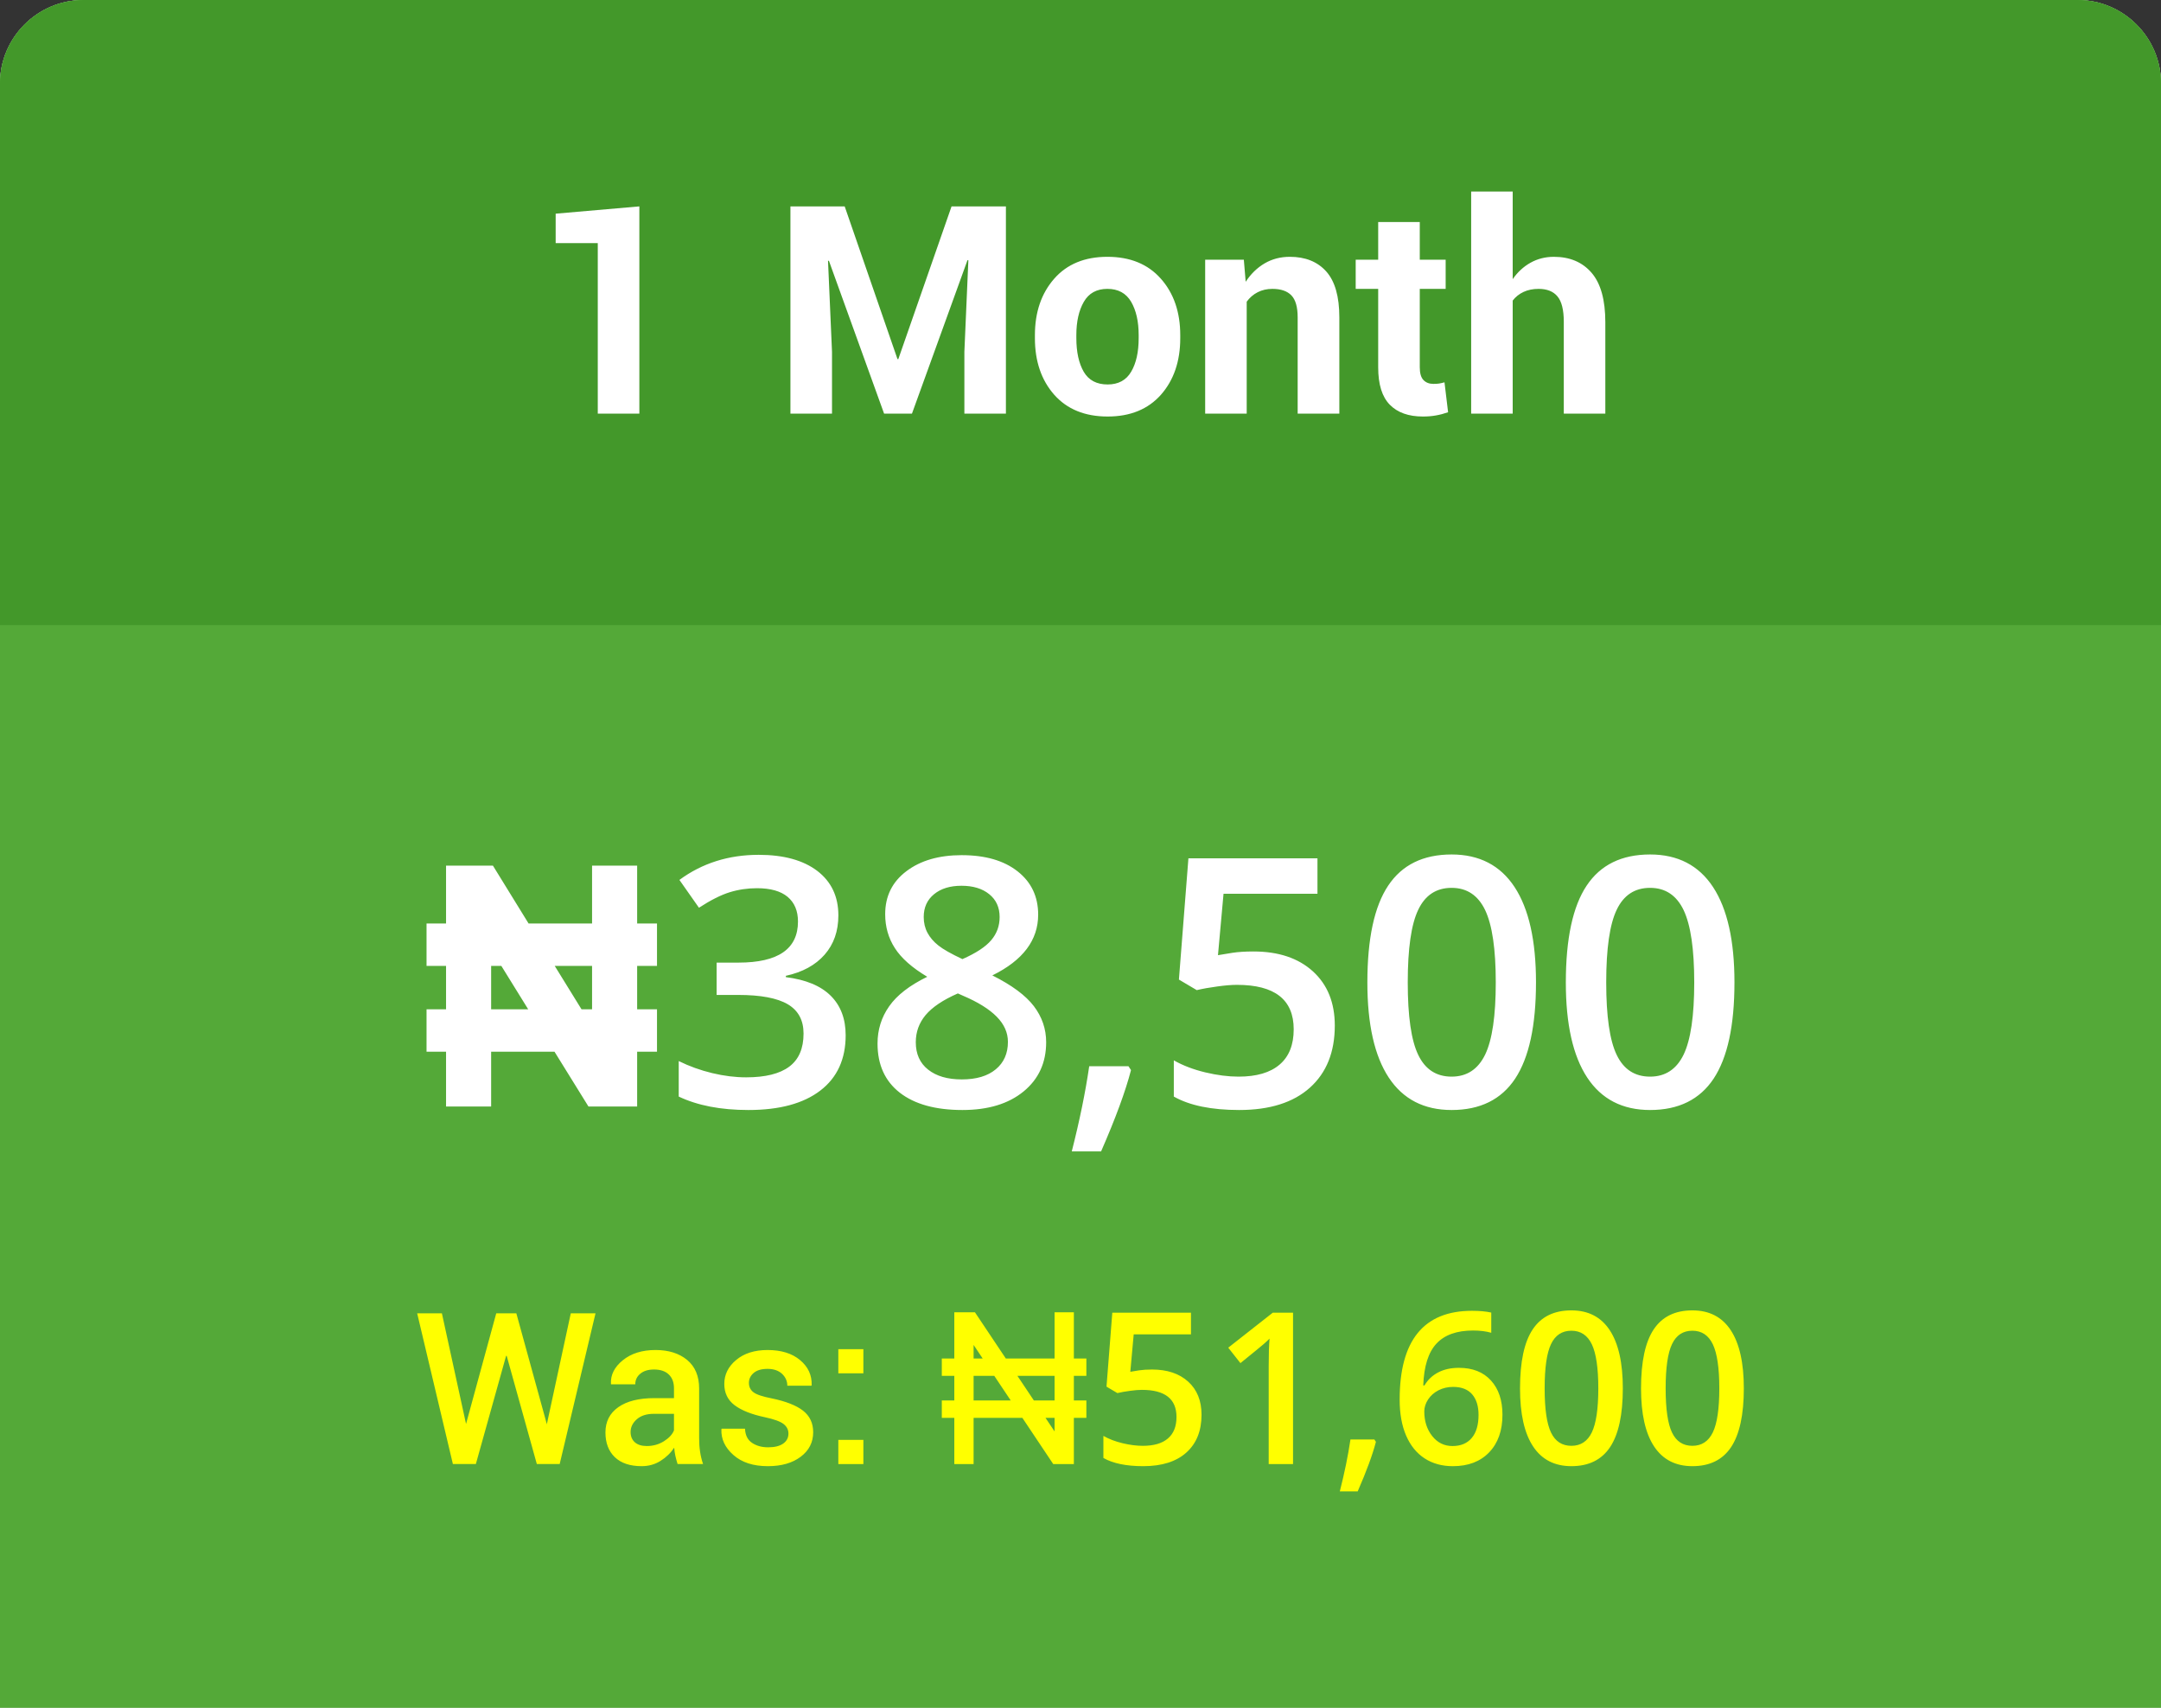
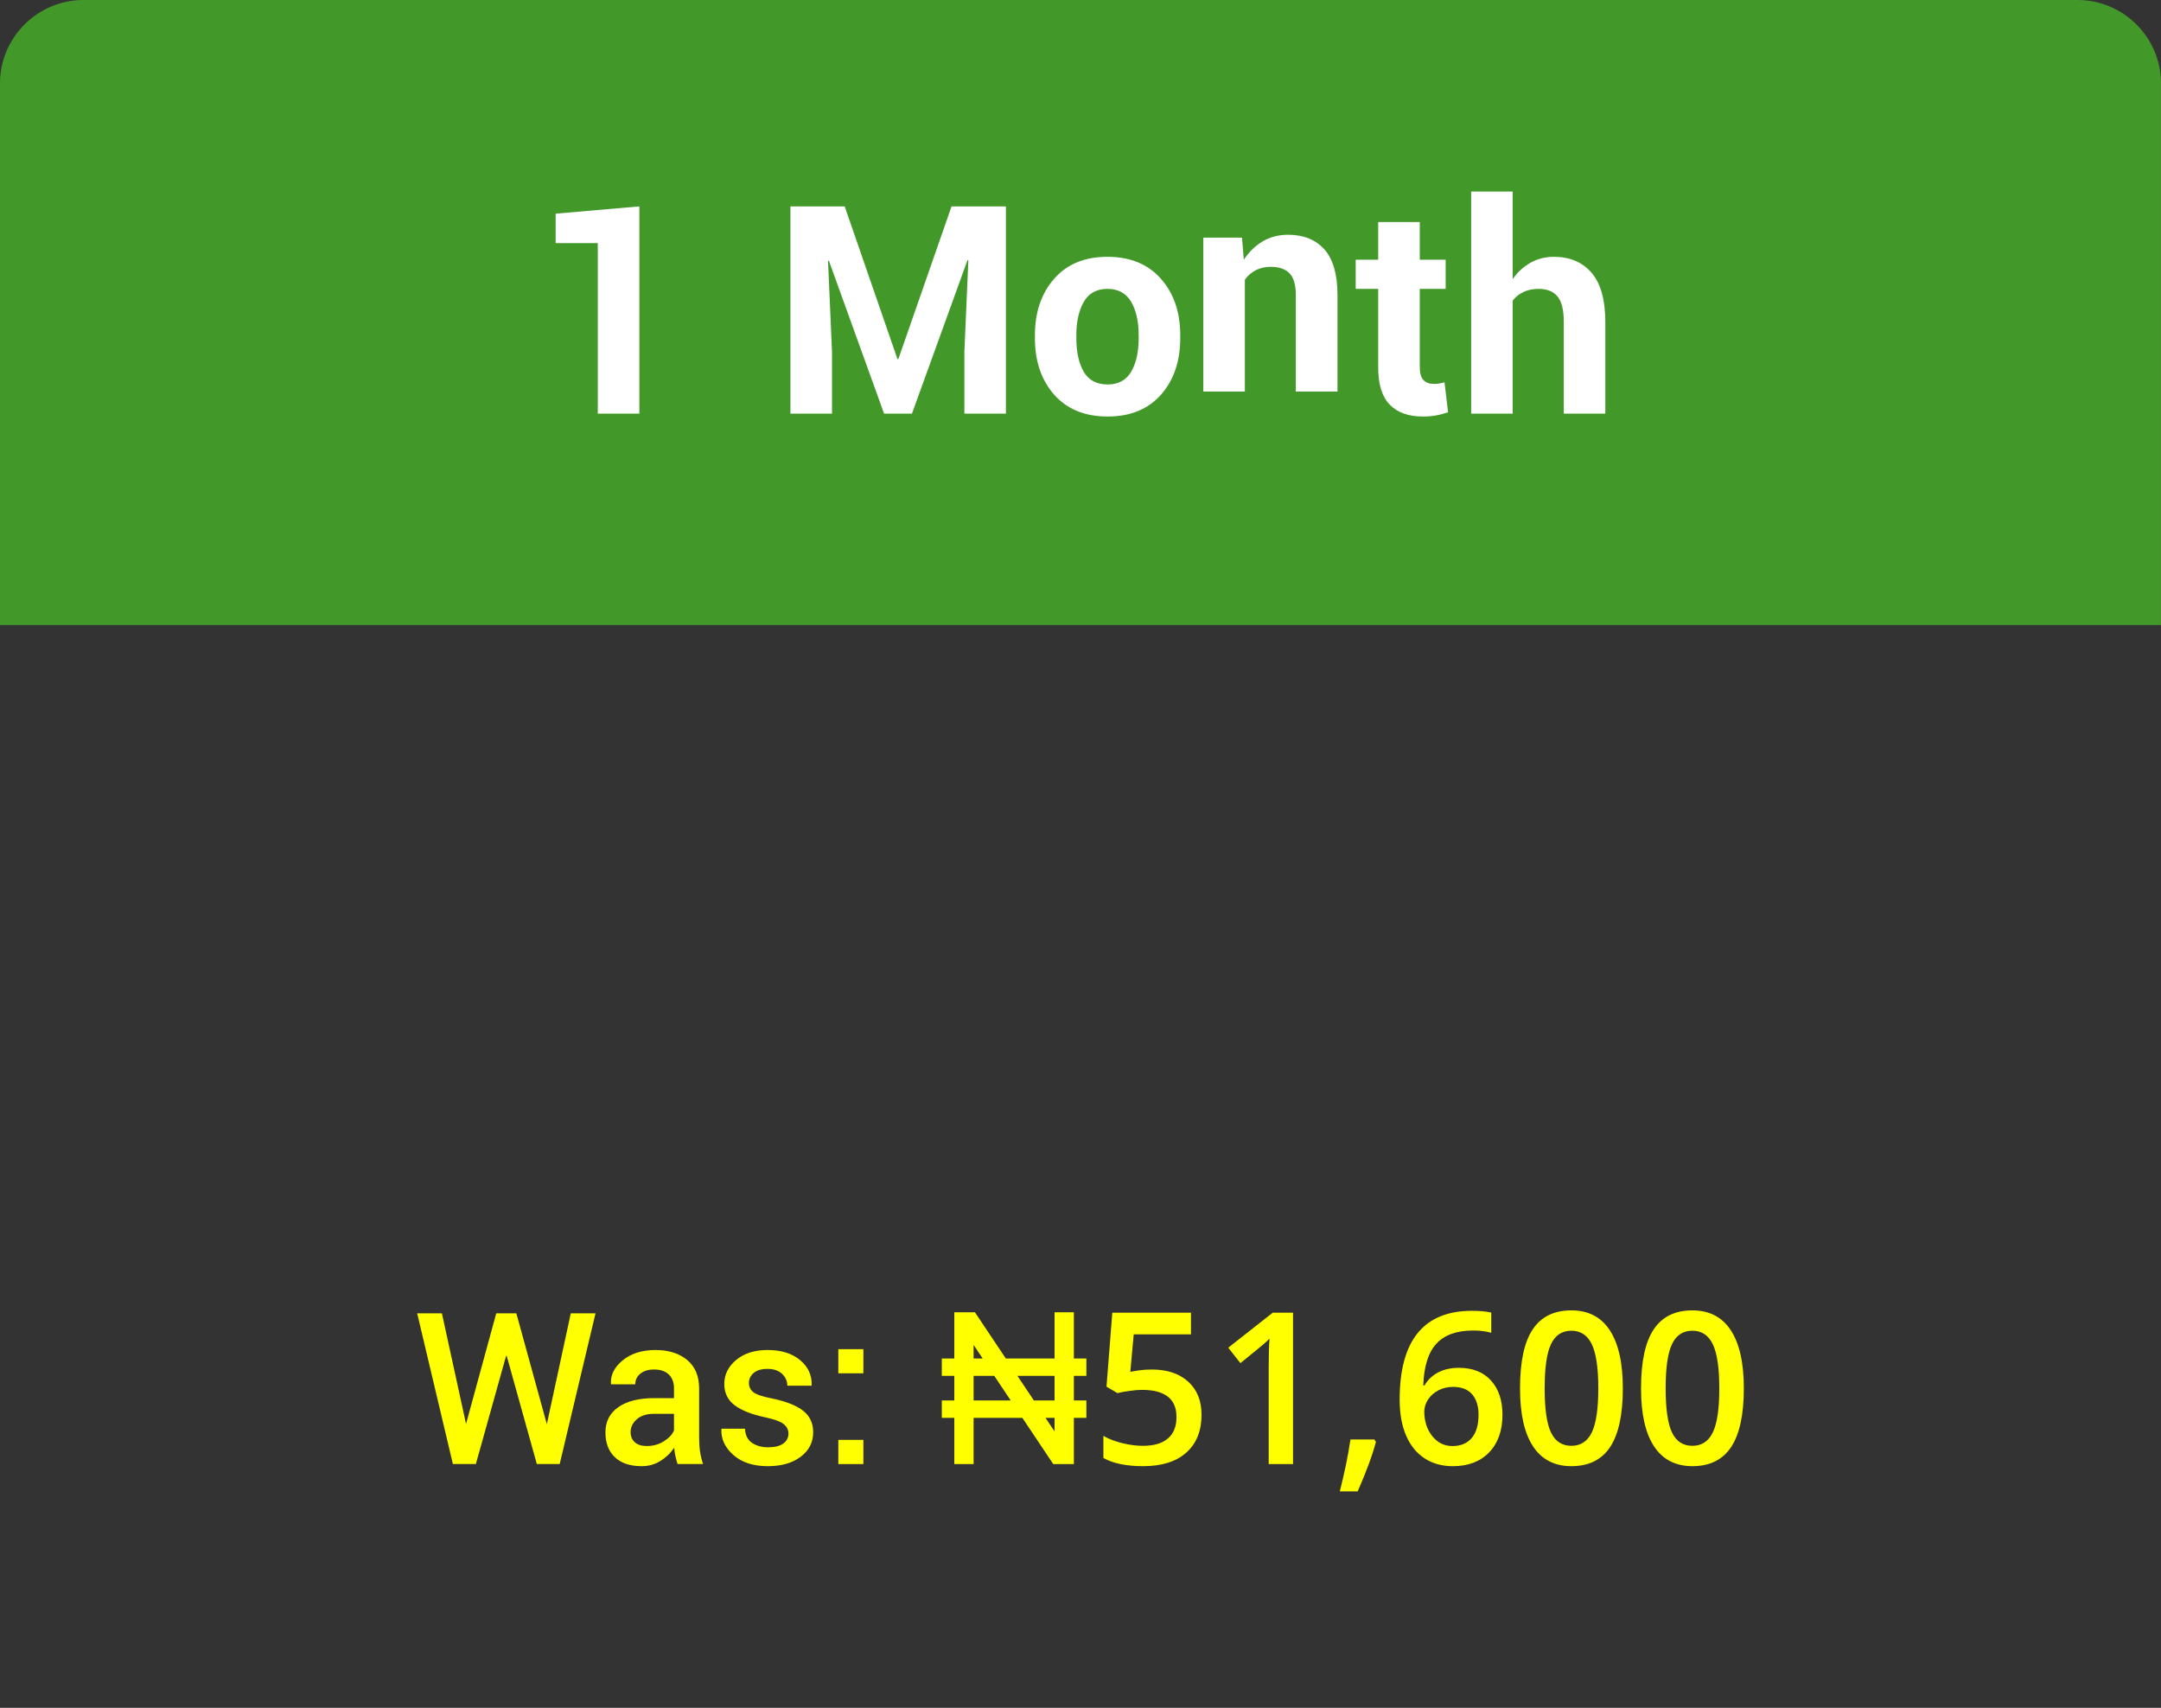
<svg xmlns="http://www.w3.org/2000/svg" xml:space="preserve" width="71.931mm" height="56.849mm" version="1.1" style="shape-rendering:geometricPrecision; text-rendering:geometricPrecision; image-rendering:optimizeQuality; fill-rule:evenodd; clip-rule:evenodd" viewBox="0 0 6319.51 4994.43">
  <rect x="0" y="0" width="6319.51" height="4994.43" fill="#333333" stroke="none" />
  <defs>
    <style type="text/css">
   
    .fil3 {fill:none}
    .fil2 {fill:#43982A}
    .fil1 {fill:#54A938}
    .fil0 {fill:white}
    .fil5 {fill:yellow;fill-rule:nonzero}
    .fil4 {fill:white;fill-rule:nonzero}
   
  </style>
    <clipPath id="id0">
      <path d="M6075.67 0l-5831.82 0c-134.1,0 -243.85,109.75 -243.85,243.85l0 4750.58 6319.51 0 0 -4750.58c0,-134.12 -109.75,-243.85 -243.85,-243.85z" />
    </clipPath>
  </defs>
  <g id="Layer_x0020_1">
-     <path class="fil0" d="M6075.67 0l-5831.82 0c-134.1,0 -243.85,109.75 -243.85,243.85l0 4750.58 6319.51 0 0 -4750.58c0,-134.12 -109.75,-243.85 -243.85,-243.85z" />
    <g style="clip-path:url(#id0)">
      <g id="_2307243009984">
-         <rect class="fil1" x="-90.76" y="-787.48" width="6538.84" height="5830.46" />
        <rect class="fil2" x="-90.76" y="-787.47" width="6538.84" height="2615.54" />
      </g>
    </g>
    <path class="fil3" d="M6075.67 0l-5831.82 0c-134.1,0 -243.85,109.75 -243.85,243.85l0 4750.58 6319.51 0 0 -4750.58c0,-134.12 -109.75,-243.85 -243.85,-243.85z" />
-     <path class="fil4" d="M1869.71 1209.54l-121.6 0 0 -498.6 -123.15 0 0 -86.09 244.75 -21.3 0 605.99zm600.45 -605.99l154.41 446.61 2.42 0 155.69 -446.61 158.96 0 0 605.99 -121.46 0 0 -180.69 11.65 -267.62 -2.56 -0.43 -162.36 448.74 -81.54 0 -161.37 -447.04 -2.56 0.43 11.65 265.92 0 180.69 -121.6 0 0 -605.99 158.67 0zm556.28 376.58c0,-67.05 18.75,-122.02 56.25,-164.92 37.36,-42.76 89.35,-64.21 155.69,-64.21 66.48,0 118.61,21.31 156.4,64.07 37.79,42.61 56.68,97.73 56.68,165.06l0 8.81c0,67.61 -18.9,122.73 -56.39,165.34 -37.65,42.48 -89.64,63.78 -155.98,63.78 -66.48,0 -118.61,-21.3 -156.26,-63.78 -37.5,-42.61 -56.39,-97.73 -56.39,-165.34l0 -8.81zm121.17 8.52c0,40.91 7.25,73.73 21.59,98.58 14.49,24.72 37.79,37.08 69.89,37.08 31.39,0 54.41,-12.5 68.9,-37.36 14.63,-24.85 21.88,-57.67 21.88,-98.3l0 -8.66c0,-39.77 -7.39,-72.3 -22.02,-97.45 -14.78,-25.14 -37.93,-37.79 -69.47,-37.79 -31.39,0 -54.4,12.64 -68.9,37.93 -14.63,25.28 -21.88,57.82 -21.88,97.31l0 8.66zm489.8 -229.12l5.39 64.49c15.06,-23.01 33.53,-40.91 55.4,-53.84 21.88,-12.78 46.45,-19.18 73.73,-19.18 45.46,0 80.97,14.36 106.53,42.91 25.43,28.54 38.22,73.3 38.22,134.37l0 281.27 -121.88 0 0 -281.41c0,-30.26 -6.11,-51.7 -18.33,-64.34 -12.21,-12.64 -30.68,-19.04 -55.4,-19.04 -16.05,0 -30.54,3.27 -43.18,9.8 -12.78,6.53 -23.44,15.76 -32.1,27.7l0 327.28 -121.46 0 0 -450.02 113.08 0zm514.5 -110.24l0 110.24 75.71 0 0 85.23 -75.71 0 0 229.13c0,17.47 3.56,29.97 10.8,37.5 7.25,7.53 16.9,11.23 29.12,11.23 6.39,0 11.93,-0.29 16.47,-1 4.55,-0.7 9.95,-1.99 15.91,-3.55l10.52 87.5c-12.22,4.26 -24.15,7.39 -35.8,9.37 -11.65,2.13 -24.29,3.13 -37.93,3.13 -41.91,0 -74.15,-11.51 -96.74,-34.52 -22.59,-23.01 -33.95,-59.38 -33.95,-109.38l0 -229.41 -65.78 0 0 -85.23 65.78 0 0 -110.24 121.59 0zm271.75 167.06c14.2,-20.59 31.53,-36.5 51.98,-48.01 20.6,-11.51 43.33,-17.33 68.33,-17.33 46.87,0 83.66,15.63 110.51,46.88 26.71,31.11 40.06,79.41 40.06,144.47l0 267.2 -121.46 0 0 -268.47c0,-35.09 -6.25,-59.81 -18.61,-74.44 -12.21,-14.63 -30.68,-21.88 -55.11,-21.88 -16.62,0 -31.26,2.99 -44.04,8.95 -12.78,5.97 -23.29,14.35 -31.67,25.28l0 330.55 -121.46 0 0 -649.47 121.46 0 0 256.26z" />
-     <path class="fil4" d="M1921.29 3075.59l-58.05 0 0 160.37 -142.33 0 -99.37 -160.37 -185.29 0 0 160.37 -131.83 0 0 -160.37 -57.06 0 0 -123.96 57.06 0 0 -126.92 -57.06 0 0 -123.96 57.06 0 0 -169.23 137.09 0 104.28 169.23 185.62 0 0 -169.23 131.84 0 0 169.23 58.05 0 0 123.96 -58.05 0 0 126.92 58.05 0 0 123.96zm-189.89 -123.96l0 -126.92 -109.2 0 78.38 126.92 30.83 0zm-186.76 0l-78.55 -126.92 -29.84 0 0 126.92 108.4 0zm907.03 -274.7c0,46.09 -13.39,84.38 -40.16,114.89 -26.95,30.67 -64.56,51.18 -113.37,61.86l0 3.89c58.29,7.29 102.01,25.42 131.16,54.4 29.15,28.97 43.72,67.61 43.72,115.56 0,69.82 -24.74,123.88 -74.05,161.66 -49.31,37.96 -119.46,56.94 -210.46,56.94 -80.49,0 -148.44,-13.05 -203.68,-39.31l0 -103.87c30.84,15.25 63.37,26.95 97.77,35.25 34.57,8.3 67.61,12.37 99.47,12.37 56.26,0 98.29,-10.51 126.08,-31.36 27.79,-20.84 41.69,-53.04 41.69,-96.75 0,-38.81 -15.25,-67.28 -46.1,-85.58 -30.84,-18.13 -79.13,-27.28 -145.06,-27.28l-63.04 0 0 -94.56 64.05 0c115.91,0 173.86,-39.99 173.86,-120.15 0,-31.18 -10.16,-55.24 -30.34,-72.18 -20.16,-16.78 -49.99,-25.25 -89.47,-25.25 -27.45,0 -53.88,3.89 -79.47,11.68 -25.42,7.8 -55.59,22.88 -90.32,45.42l-57.11 -81.34c66.43,-48.97 143.87,-73.38 231.82,-73.38 73.2,0 130.31,15.76 171.48,47.12 41.01,31.51 61.52,74.73 61.52,129.97zm360.95 -176.07c68.8,0 123.19,15.76 163.36,47.45 39.99,31.52 59.99,73.71 59.99,126.58 0,74.4 -44.57,133.71 -134.04,177.6 56.93,28.46 97.43,58.46 121.49,89.98 23.9,31.51 35.92,66.59 35.92,105.4 0,59.99 -22.03,107.95 -66.08,144.04 -44.06,36.09 -103.54,54.22 -178.78,54.22 -78.8,0 -139.8,-16.95 -183.19,-50.67 -43.38,-33.89 -65.07,-81.68 -65.07,-143.7 0,-40.33 11.36,-76.77 34.06,-108.97 22.54,-32.37 59.82,-61.17 111.34,-86.26 -44.23,-26.44 -75.92,-54.39 -94.72,-83.87 -18.99,-29.48 -28.31,-62.53 -28.31,-99.14 0,-52.7 20.68,-94.56 62.03,-125.74 41.34,-31.35 95.4,-46.94 162,-46.94zm-134.55 547.01c0,34.4 12.03,61.17 36.09,80.15 24.23,19.15 56.94,28.64 98.46,28.64 42.53,0 75.75,-9.83 99.47,-29.65 23.72,-19.66 35.41,-46.43 35.41,-80.16 0,-26.95 -10.84,-51.34 -32.71,-73.54 -21.86,-22.2 -54.9,-42.87 -99.29,-61.68l-14.41 -6.44c-43.72,19.15 -75.07,40.33 -94.39,63.38 -19.14,23.04 -28.63,49.48 -28.63,79.31zm133.53 -457.54c-33.22,0 -59.82,8.14 -79.98,24.57 -20.17,16.44 -30.34,38.64 -30.34,66.77 0,17.28 3.73,32.71 11.02,46.26 7.28,13.56 17.79,25.93 31.69,36.93 13.89,11.18 37.45,24.41 70.49,39.99 39.82,-17.62 67.78,-35.92 84.22,-55.41 16.44,-19.32 24.57,-41.85 24.57,-67.78 0,-28.13 -10.16,-50.33 -30.5,-66.77 -20.34,-16.44 -47.45,-24.57 -81.17,-24.57zm495.83 539.05c-15.93,61.51 -45.08,140.81 -87.44,237.74l-85.75 0c22.71,-89.3 39.82,-172.34 51.01,-249.1l114.72 0 7.46 11.36zm358.06 -346.89c73.21,0 131.16,19.32 173.86,58.12 42.71,38.81 64.05,91.68 64.05,158.61 0,77.44 -24.23,137.94 -72.7,181.49 -48.46,43.55 -117.44,65.41 -206.91,65.41 -81,0 -144.88,-13.05 -191.15,-39.31l0 -105.91c26.77,15.25 57.62,26.95 92.35,35.25 34.74,8.3 67.1,12.37 96.93,12.37 52.53,0 92.7,-11.69 120.14,-35.25 27.45,-23.39 41.18,-57.78 41.18,-103.19 0,-86.6 -55.24,-129.97 -165.9,-129.97 -15.59,0 -34.74,1.52 -57.62,4.74 -22.88,3.05 -42.87,6.61 -59.99,10.67l-52.19 -30.85 27.8 -354.67 377.38 0 0 103.7 -274.7 0 -16.26 179.63c11.52,-1.86 25.58,-4.23 42.36,-6.95 16.77,-2.54 37.28,-3.9 61.34,-3.9zm826.27 90.67c0,126.24 -20.33,219.79 -60.83,281.13 -40.5,61.17 -102.53,91.84 -185.89,91.84 -80.84,0 -142.18,-31.69 -183.86,-94.89 -41.69,-63.21 -62.53,-155.9 -62.53,-278.08 0,-128.11 20.34,-222.5 60.84,-283.16 40.5,-60.84 102.35,-91.17 185.56,-91.17 80.99,0 142.51,31.86 184.2,95.4 41.69,63.55 62.53,156.58 62.53,278.93zm-375.01 -0.18c0,98.97 10.17,169.63 30.68,211.99 20.33,42.36 52.87,63.55 97.61,63.55 44.56,0 77.27,-21.52 98.12,-64.56 20.67,-43.04 31,-113.37 31,-210.97 0,-97.26 -10.33,-167.76 -31,-211.31 -20.85,-43.55 -53.56,-65.24 -98.12,-65.24 -44.74,0 -77.28,21.35 -97.61,64.05 -20.51,42.7 -30.68,113.53 -30.68,212.49zm955.4 0.18c0,126.24 -20.33,219.79 -60.83,281.13 -40.5,61.17 -102.53,91.84 -185.89,91.84 -80.84,0 -142.18,-31.69 -183.86,-94.89 -41.69,-63.21 -62.53,-155.9 -62.53,-278.08 0,-128.11 20.34,-222.5 60.84,-283.16 40.5,-60.84 102.35,-91.17 185.56,-91.17 80.99,0 142.51,31.86 184.2,95.4 41.69,63.55 62.53,156.58 62.53,278.93zm-375.01 -0.18c0,98.97 10.17,169.63 30.68,211.99 20.33,42.36 52.87,63.55 97.61,63.55 44.56,0 77.27,-21.52 98.12,-64.56 20.67,-43.04 31,-113.37 31,-210.97 0,-97.26 -10.33,-167.76 -31,-211.31 -20.85,-43.55 -53.56,-65.24 -98.12,-65.24 -44.74,0 -77.28,21.35 -97.61,64.05 -20.51,42.7 -30.68,113.53 -30.68,212.49z" />
+     <path class="fil4" d="M1869.71 1209.54l-121.6 0 0 -498.6 -123.15 0 0 -86.09 244.75 -21.3 0 605.99zm600.45 -605.99l154.41 446.61 2.42 0 155.69 -446.61 158.96 0 0 605.99 -121.46 0 0 -180.69 11.65 -267.62 -2.56 -0.43 -162.36 448.74 -81.54 0 -161.37 -447.04 -2.56 0.43 11.65 265.92 0 180.69 -121.6 0 0 -605.99 158.67 0zm556.28 376.58c0,-67.05 18.75,-122.02 56.25,-164.92 37.36,-42.76 89.35,-64.21 155.69,-64.21 66.48,0 118.61,21.31 156.4,64.07 37.79,42.61 56.68,97.73 56.68,165.06l0 8.81c0,67.61 -18.9,122.73 -56.39,165.34 -37.65,42.48 -89.64,63.78 -155.98,63.78 -66.48,0 -118.61,-21.3 -156.26,-63.78 -37.5,-42.61 -56.39,-97.73 -56.39,-165.34l0 -8.81zm121.17 8.52c0,40.91 7.25,73.73 21.59,98.58 14.49,24.72 37.79,37.08 69.89,37.08 31.39,0 54.41,-12.5 68.9,-37.36 14.63,-24.85 21.88,-57.67 21.88,-98.3l0 -8.66c0,-39.77 -7.39,-72.3 -22.02,-97.45 -14.78,-25.14 -37.93,-37.79 -69.47,-37.79 -31.39,0 -54.4,12.64 -68.9,37.93 -14.63,25.28 -21.88,57.82 -21.88,97.31l0 8.66zm489.8 -229.12c15.06,-23.01 33.53,-40.91 55.4,-53.84 21.88,-12.78 46.45,-19.18 73.73,-19.18 45.46,0 80.97,14.36 106.53,42.91 25.43,28.54 38.22,73.3 38.22,134.37l0 281.27 -121.88 0 0 -281.41c0,-30.26 -6.11,-51.7 -18.33,-64.34 -12.21,-12.64 -30.68,-19.04 -55.4,-19.04 -16.05,0 -30.54,3.27 -43.18,9.8 -12.78,6.53 -23.44,15.76 -32.1,27.7l0 327.28 -121.46 0 0 -450.02 113.08 0zm514.5 -110.24l0 110.24 75.71 0 0 85.23 -75.71 0 0 229.13c0,17.47 3.56,29.97 10.8,37.5 7.25,7.53 16.9,11.23 29.12,11.23 6.39,0 11.93,-0.29 16.47,-1 4.55,-0.7 9.95,-1.99 15.91,-3.55l10.52 87.5c-12.22,4.26 -24.15,7.39 -35.8,9.37 -11.65,2.13 -24.29,3.13 -37.93,3.13 -41.91,0 -74.15,-11.51 -96.74,-34.52 -22.59,-23.01 -33.95,-59.38 -33.95,-109.38l0 -229.41 -65.78 0 0 -85.23 65.78 0 0 -110.24 121.59 0zm271.75 167.06c14.2,-20.59 31.53,-36.5 51.98,-48.01 20.6,-11.51 43.33,-17.33 68.33,-17.33 46.87,0 83.66,15.63 110.51,46.88 26.71,31.11 40.06,79.41 40.06,144.47l0 267.2 -121.46 0 0 -268.47c0,-35.09 -6.25,-59.81 -18.61,-74.44 -12.21,-14.63 -30.68,-21.88 -55.11,-21.88 -16.62,0 -31.26,2.99 -44.04,8.95 -12.78,5.97 -23.29,14.35 -31.67,25.28l0 330.55 -121.46 0 0 -649.47 121.46 0 0 256.26z" />
    <path class="fil5" d="M1362.86 4164.03l0 0.61 0.31 -1.55 88.02 -322.33 58.78 0 88.95 323.26 0.31 2.17 0.32 -3.1 69.62 -322.33 72.32 0 -104.76 440.72 -66.84 0 -88.13 -316.34 -1.76 0 -88.43 316.34 -67.15 0 -104.45 -440.72 72.31 0 70.56 323.26zm618.63 117.46c-2.58,-8.27 -4.75,-16.32 -6.51,-24.18 -1.65,-7.95 -2.89,-15.81 -3.41,-23.66 -10.13,15.3 -23.45,28.21 -39.88,38.54 -16.43,10.33 -34.82,15.5 -55.17,15.5 -34.09,0 -60.33,-8.79 -78.62,-26.35 -18.18,-17.46 -27.38,-41.63 -27.38,-72.22 0,-31.72 12.5,-56.31 37.61,-73.97 24.99,-17.66 60.22,-26.44 105.58,-26.44l57.23 0 0 -28.83c0,-17.15 -5.06,-30.58 -15.18,-40.29 -10.02,-9.71 -24.49,-14.57 -43.29,-14.57 -16.74,0 -30.06,4.03 -39.89,12.19 -9.91,8.06 -14.87,18.49 -14.87,31.2l-70.87 0 -0.2 -1.76c-1.45,-25.83 10.12,-48.76 34.61,-68.7 24.49,-19.93 56.41,-29.96 95.77,-29.96 38.12,0 68.9,9.71 92.36,29.03 23.34,19.42 35.12,47.21 35.12,83.58l0 145.56c0,13.43 0.83,26.45 2.69,38.85 1.85,12.4 4.75,24.59 8.78,36.47l-74.48 0zm-90.19 -52.69c18.6,0 35.23,-4.65 50.1,-13.95 14.88,-9.3 24.7,-19.84 29.55,-31.82l0 -48.45 -58.47 0c-21.39,0 -38.13,5.27 -50.21,15.91 -12.09,10.64 -18.19,23.04 -18.19,37.4 0,12.5 4.13,22.53 12.29,29.85 8.16,7.34 19.84,11.06 34.92,11.06zm414.38 -36.47c0,-11.26 -4.86,-20.66 -14.46,-28.1 -9.72,-7.44 -27.79,-13.94 -54.24,-19.63 -39.16,-8.27 -68.7,-20.04 -88.85,-35.23 -20.04,-15.19 -30.06,-35.95 -30.06,-62.19 0,-27.38 11.57,-50.83 34.82,-70.15 23.14,-19.32 53.72,-29.03 91.74,-29.03 39.88,0 71.6,9.81 95.16,29.55 23.45,19.63 34.71,44.02 33.78,73.04l-0.62 1.86 -70.56 0c0,-13.54 -5.17,-25.11 -15.39,-34.82 -10.33,-9.61 -24.49,-14.47 -42.36,-14.47 -17.76,0 -31.3,3.93 -40.6,11.89 -9.3,7.95 -13.95,17.67 -13.95,29.13 0,11.47 4.45,20.56 13.23,27.27 8.78,6.82 26.55,12.71 53.41,17.98 41.12,8.48 71.7,20.46 91.54,35.85 19.84,15.5 29.76,36.47 29.76,63.12 0,29.44 -12.09,53.41 -36.47,71.7 -24.28,18.39 -56.31,27.59 -96.09,27.59 -42.56,0 -76.13,-10.85 -100.73,-32.65 -24.69,-21.81 -36.36,-46.91 -35.12,-75.11l0.61 -1.86 68.39 0c0.83,19.01 7.64,32.75 20.56,41.42 12.91,8.68 28.62,13.02 47.21,13.02 19.01,0 33.58,-3.62 43.91,-10.85 10.23,-7.23 15.39,-17.04 15.39,-29.33zm219.13 89.15l-73.25 0 0 -70.66 73.25 0 0 70.66zm0 -265.3l-73.25 0 0 -70.66 73.25 0 0 70.66zm652.1 130.17l-36.57 0 0 135.13 -60.34 0 -90.29 -135.13 -142.57 0 0 135.13 -56.41 0 0 -135.13 -36.57 0 0 -50.83 36.57 0 0 -71.9 -36.57 0 0 -50.83 36.57 0 0 -135.13 60.34 0 90.29 135.13 142.57 0 0 -135.13 56.41 0 0 135.13 36.57 0 0 50.83 -36.57 0 0 71.9 36.57 0 0 50.83zm-92.99 -50.83l0 -71.9 -108.58 0 48.04 71.9 60.54 0zm-210.24 -122.73l-26.55 -39.67 0 39.67 26.55 0zm210.24 213.23l0 -39.67 -26.55 0 26.55 39.67zm-128.21 -90.5l-48.04 -71.9 -60.54 0 0 71.9 108.58 0zm412.93 -90.5c44.63,0 79.96,11.78 106,35.43 26.03,23.66 39.05,55.89 39.05,96.7 0,47.21 -14.78,84.09 -44.32,110.64 -29.55,26.56 -71.59,39.89 -126.14,39.89 -49.38,0 -88.33,-7.96 -116.54,-23.98l0 -64.56c16.32,9.3 35.13,16.43 56.31,21.49 21.18,5.06 40.91,7.54 59.1,7.54 32.02,0 56.51,-7.13 73.24,-21.49 16.74,-14.26 25.11,-35.23 25.11,-62.91 0,-52.79 -33.68,-79.24 -101.15,-79.24 -9.51,0 -21.18,0.93 -35.12,2.9 -13.95,1.85 -26.14,4.02 -36.57,6.5l-31.82 -18.8 16.95 -216.23 230.07 0 0 63.23 -167.47 0 -9.92 109.51c7.03,-1.14 15.6,-2.58 25.83,-4.24 10.23,-1.55 22.73,-2.37 37.4,-2.37zm412.63 276.46l-71.18 0 0 -285.76c0,-34.1 0.83,-61.16 2.48,-81.1 -4.65,4.75 -10.33,10.12 -17.15,16.01 -6.72,5.9 -29.34,24.39 -67.98,55.69l-35.64 -45.15 130.17 -102.28 59.3 0 0 442.59zm242.37 -64.99c-9.72,37.51 -27.48,85.85 -53.31,144.95l-52.28 0c13.85,-54.44 24.28,-105.07 31.1,-151.87l69.94 0 4.55 6.91zm69.42 -123.45c0,-173.15 70.45,-259.72 211.58,-259.72 22.21,0 41.01,1.76 56.31,5.17l0 59.09c-15.3,-4.44 -33.06,-6.61 -53.31,-6.61 -47.42,0 -83.07,12.7 -106.82,38.12 -23.87,25.51 -36.78,66.32 -38.74,122.43l3.61 0c9.51,-16.32 22.83,-29.04 39.98,-38.02 17.15,-8.99 37.29,-13.42 60.54,-13.42 40.19,0 71.39,12.29 93.81,36.98 22.41,24.59 33.67,57.96 33.67,100.11 0,46.49 -13.01,83.16 -38.95,110.13 -25.93,26.96 -61.26,40.4 -106.1,40.4 -31.72,0 -59.3,-7.65 -82.64,-22.83 -23.46,-15.3 -41.43,-37.51 -54.03,-66.64 -12.61,-29.13 -18.91,-64.26 -18.91,-105.17zm154.34 135.75c24.49,0 43.29,-7.85 56.51,-23.66 13.23,-15.71 19.84,-38.23 19.84,-67.46 0,-25.52 -6.19,-45.46 -18.6,-60.02 -12.49,-14.57 -31.09,-21.8 -55.88,-21.8 -15.39,0 -29.55,3.3 -42.46,9.81 -12.91,6.61 -23.04,15.59 -30.58,26.96 -7.44,11.47 -11.16,23.04 -11.16,35.02 0,28.41 7.75,52.48 23.14,71.91 15.5,19.52 35.23,29.24 59.2,29.24zm498.28 -168.51c0,76.97 -12.41,134 -37.09,171.4 -24.7,37.29 -62.5,56 -113.33,56 -49.28,0 -86.68,-19.32 -112.09,-57.86 -25.42,-38.53 -38.12,-95.04 -38.12,-169.53 0,-78.1 12.4,-135.65 37.09,-172.63 24.69,-37.08 62.39,-55.58 113.12,-55.58 49.38,0 86.89,19.42 112.3,58.16 25.42,38.74 38.13,95.46 38.13,170.05zm-228.63 -0.1c0,60.33 6.2,103.41 18.7,129.23 12.4,25.83 32.23,38.74 59.5,38.74 27.17,0 47.11,-13.12 59.82,-39.36 12.6,-26.24 18.91,-69.12 18.91,-128.62 0,-59.3 -6.31,-102.28 -18.91,-128.83 -12.71,-26.56 -32.65,-39.78 -59.82,-39.78 -27.27,0 -47.11,13.02 -59.5,39.05 -12.5,26.04 -18.7,69.22 -18.7,129.56zm582.48 0.1c0,76.97 -12.41,134 -37.09,171.4 -24.7,37.29 -62.5,56 -113.33,56 -49.28,0 -86.68,-19.32 -112.09,-57.86 -25.42,-38.53 -38.12,-95.04 -38.12,-169.53 0,-78.1 12.4,-135.65 37.09,-172.63 24.69,-37.08 62.39,-55.58 113.12,-55.58 49.38,0 86.89,19.42 112.3,58.16 25.42,38.74 38.13,95.46 38.13,170.05zm-228.63 -0.1c0,60.33 6.2,103.41 18.7,129.23 12.4,25.83 32.23,38.74 59.5,38.74 27.17,0 47.11,-13.12 59.82,-39.36 12.6,-26.24 18.91,-69.12 18.91,-128.62 0,-59.3 -6.31,-102.28 -18.91,-128.83 -12.71,-26.56 -32.65,-39.78 -59.82,-39.78 -27.27,0 -47.11,13.02 -59.5,39.05 -12.5,26.04 -18.7,69.22 -18.7,129.56z" />
  </g>
</svg>